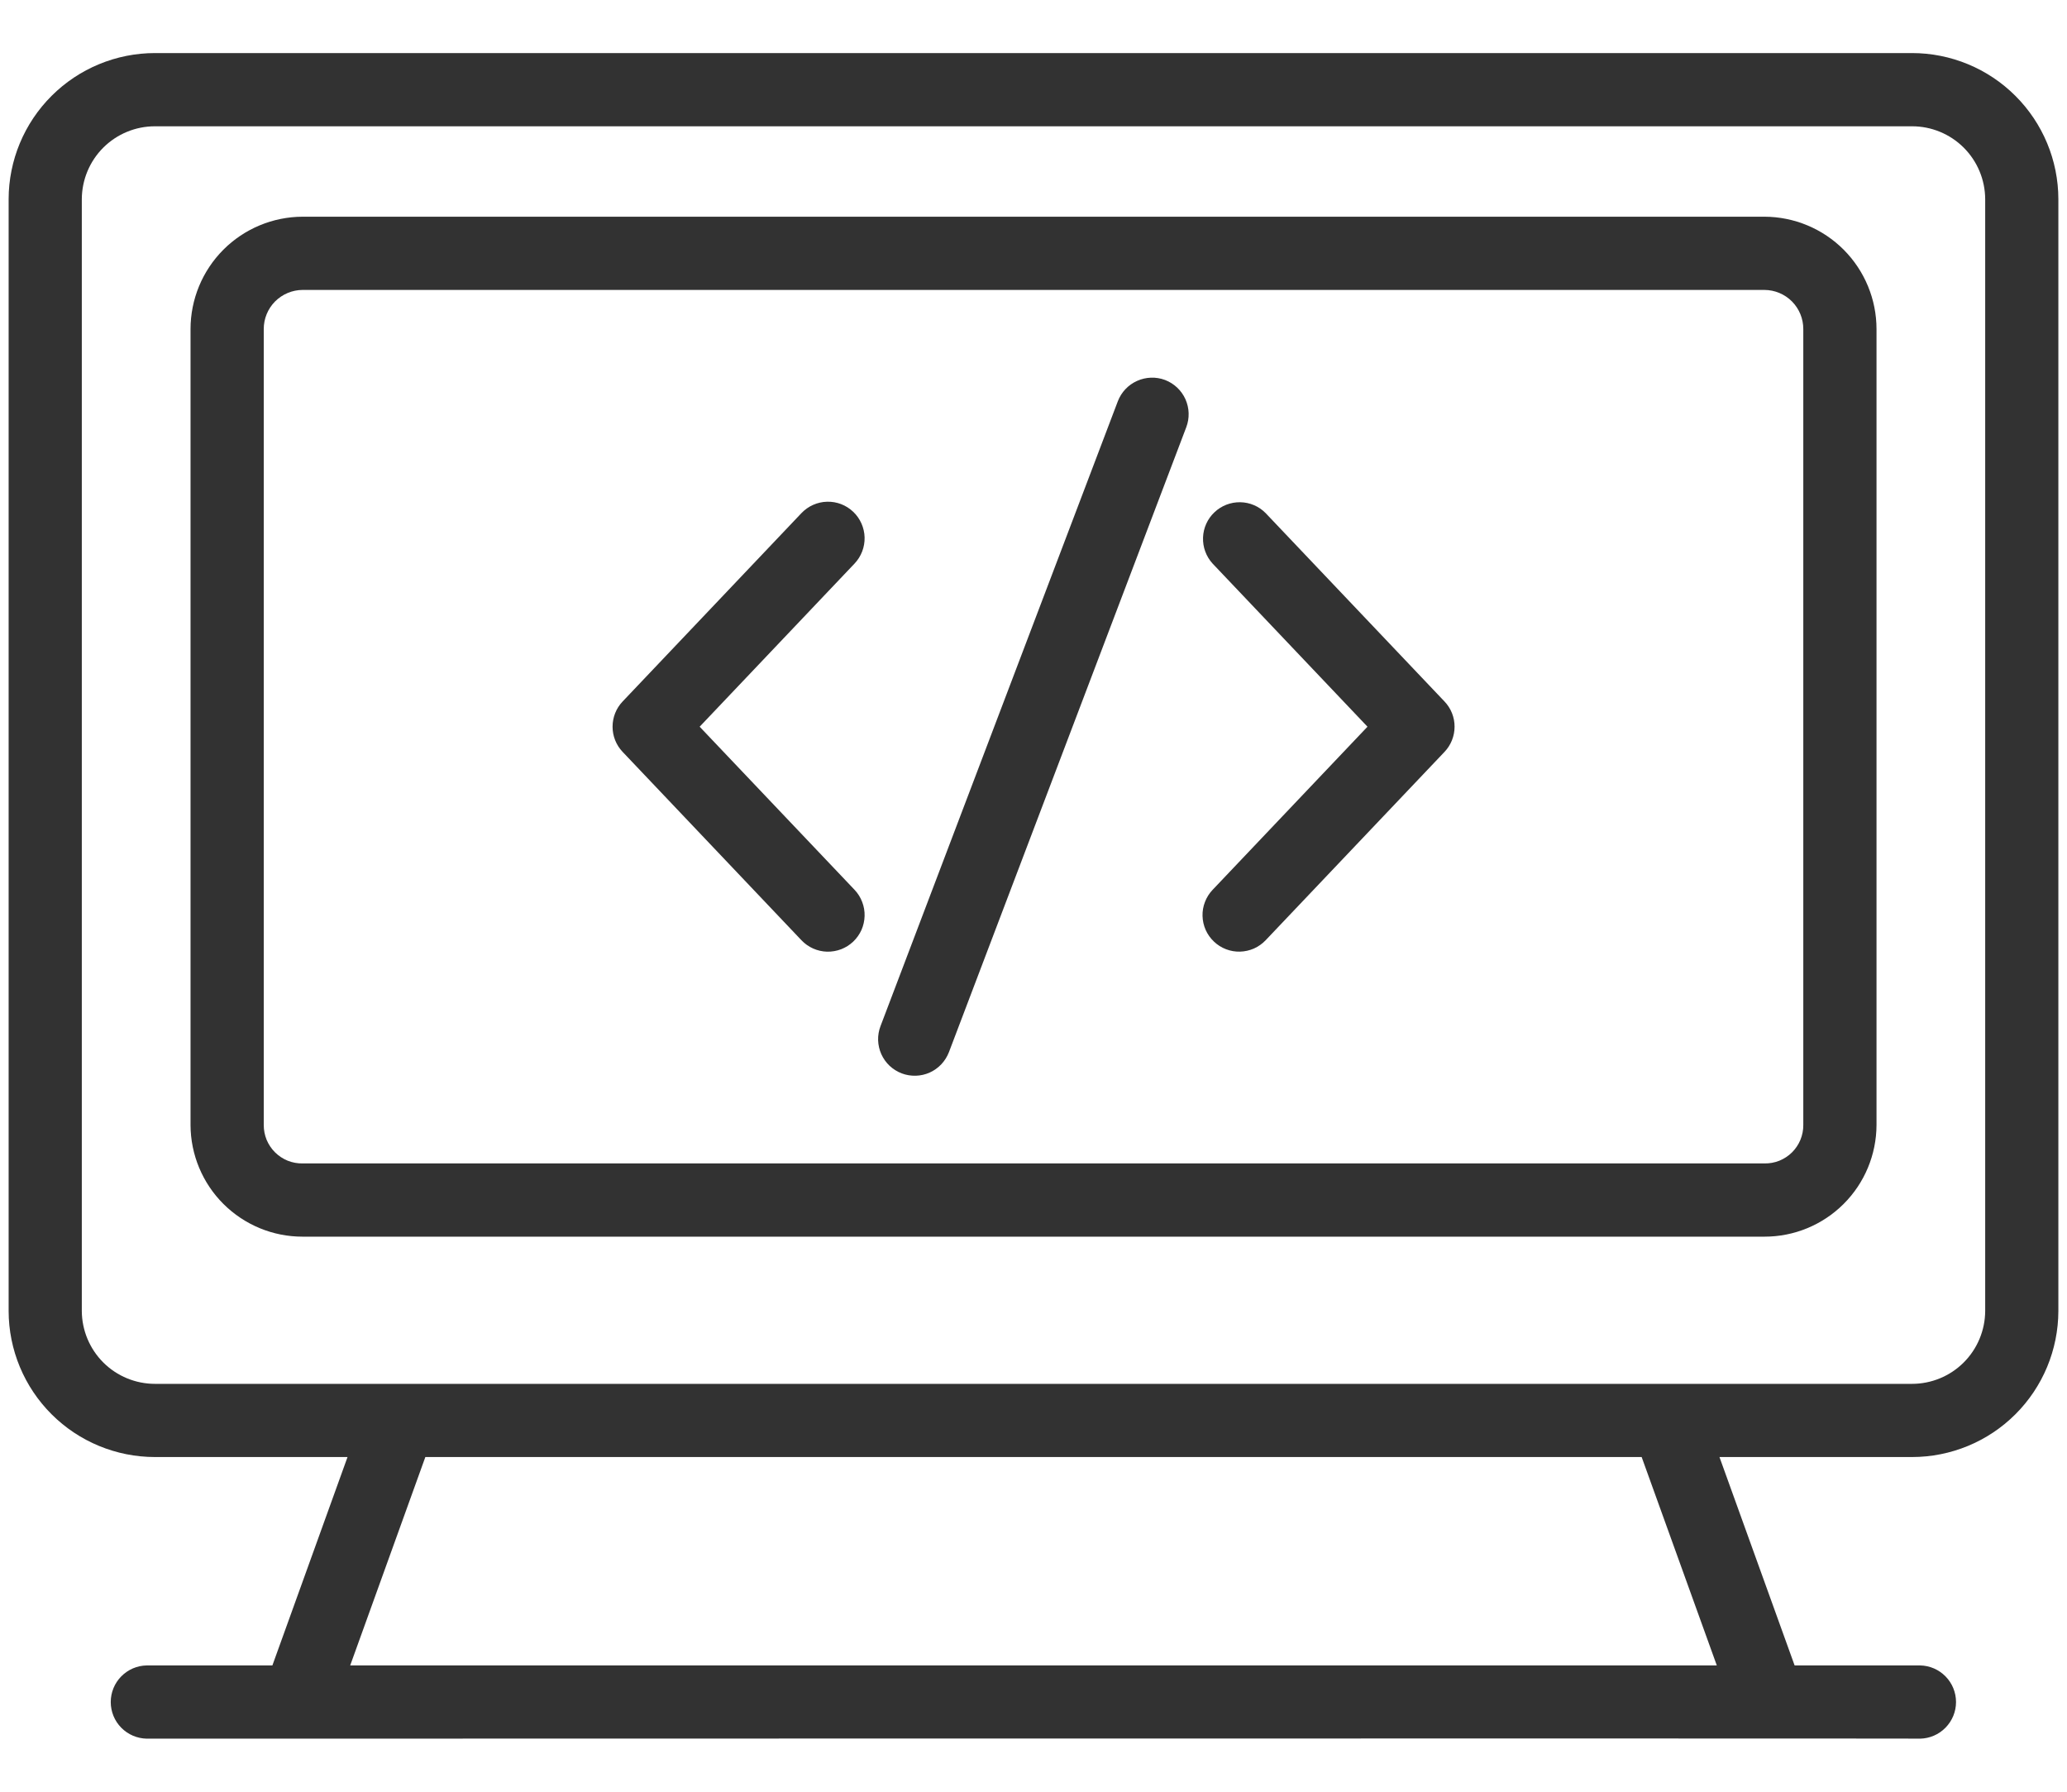
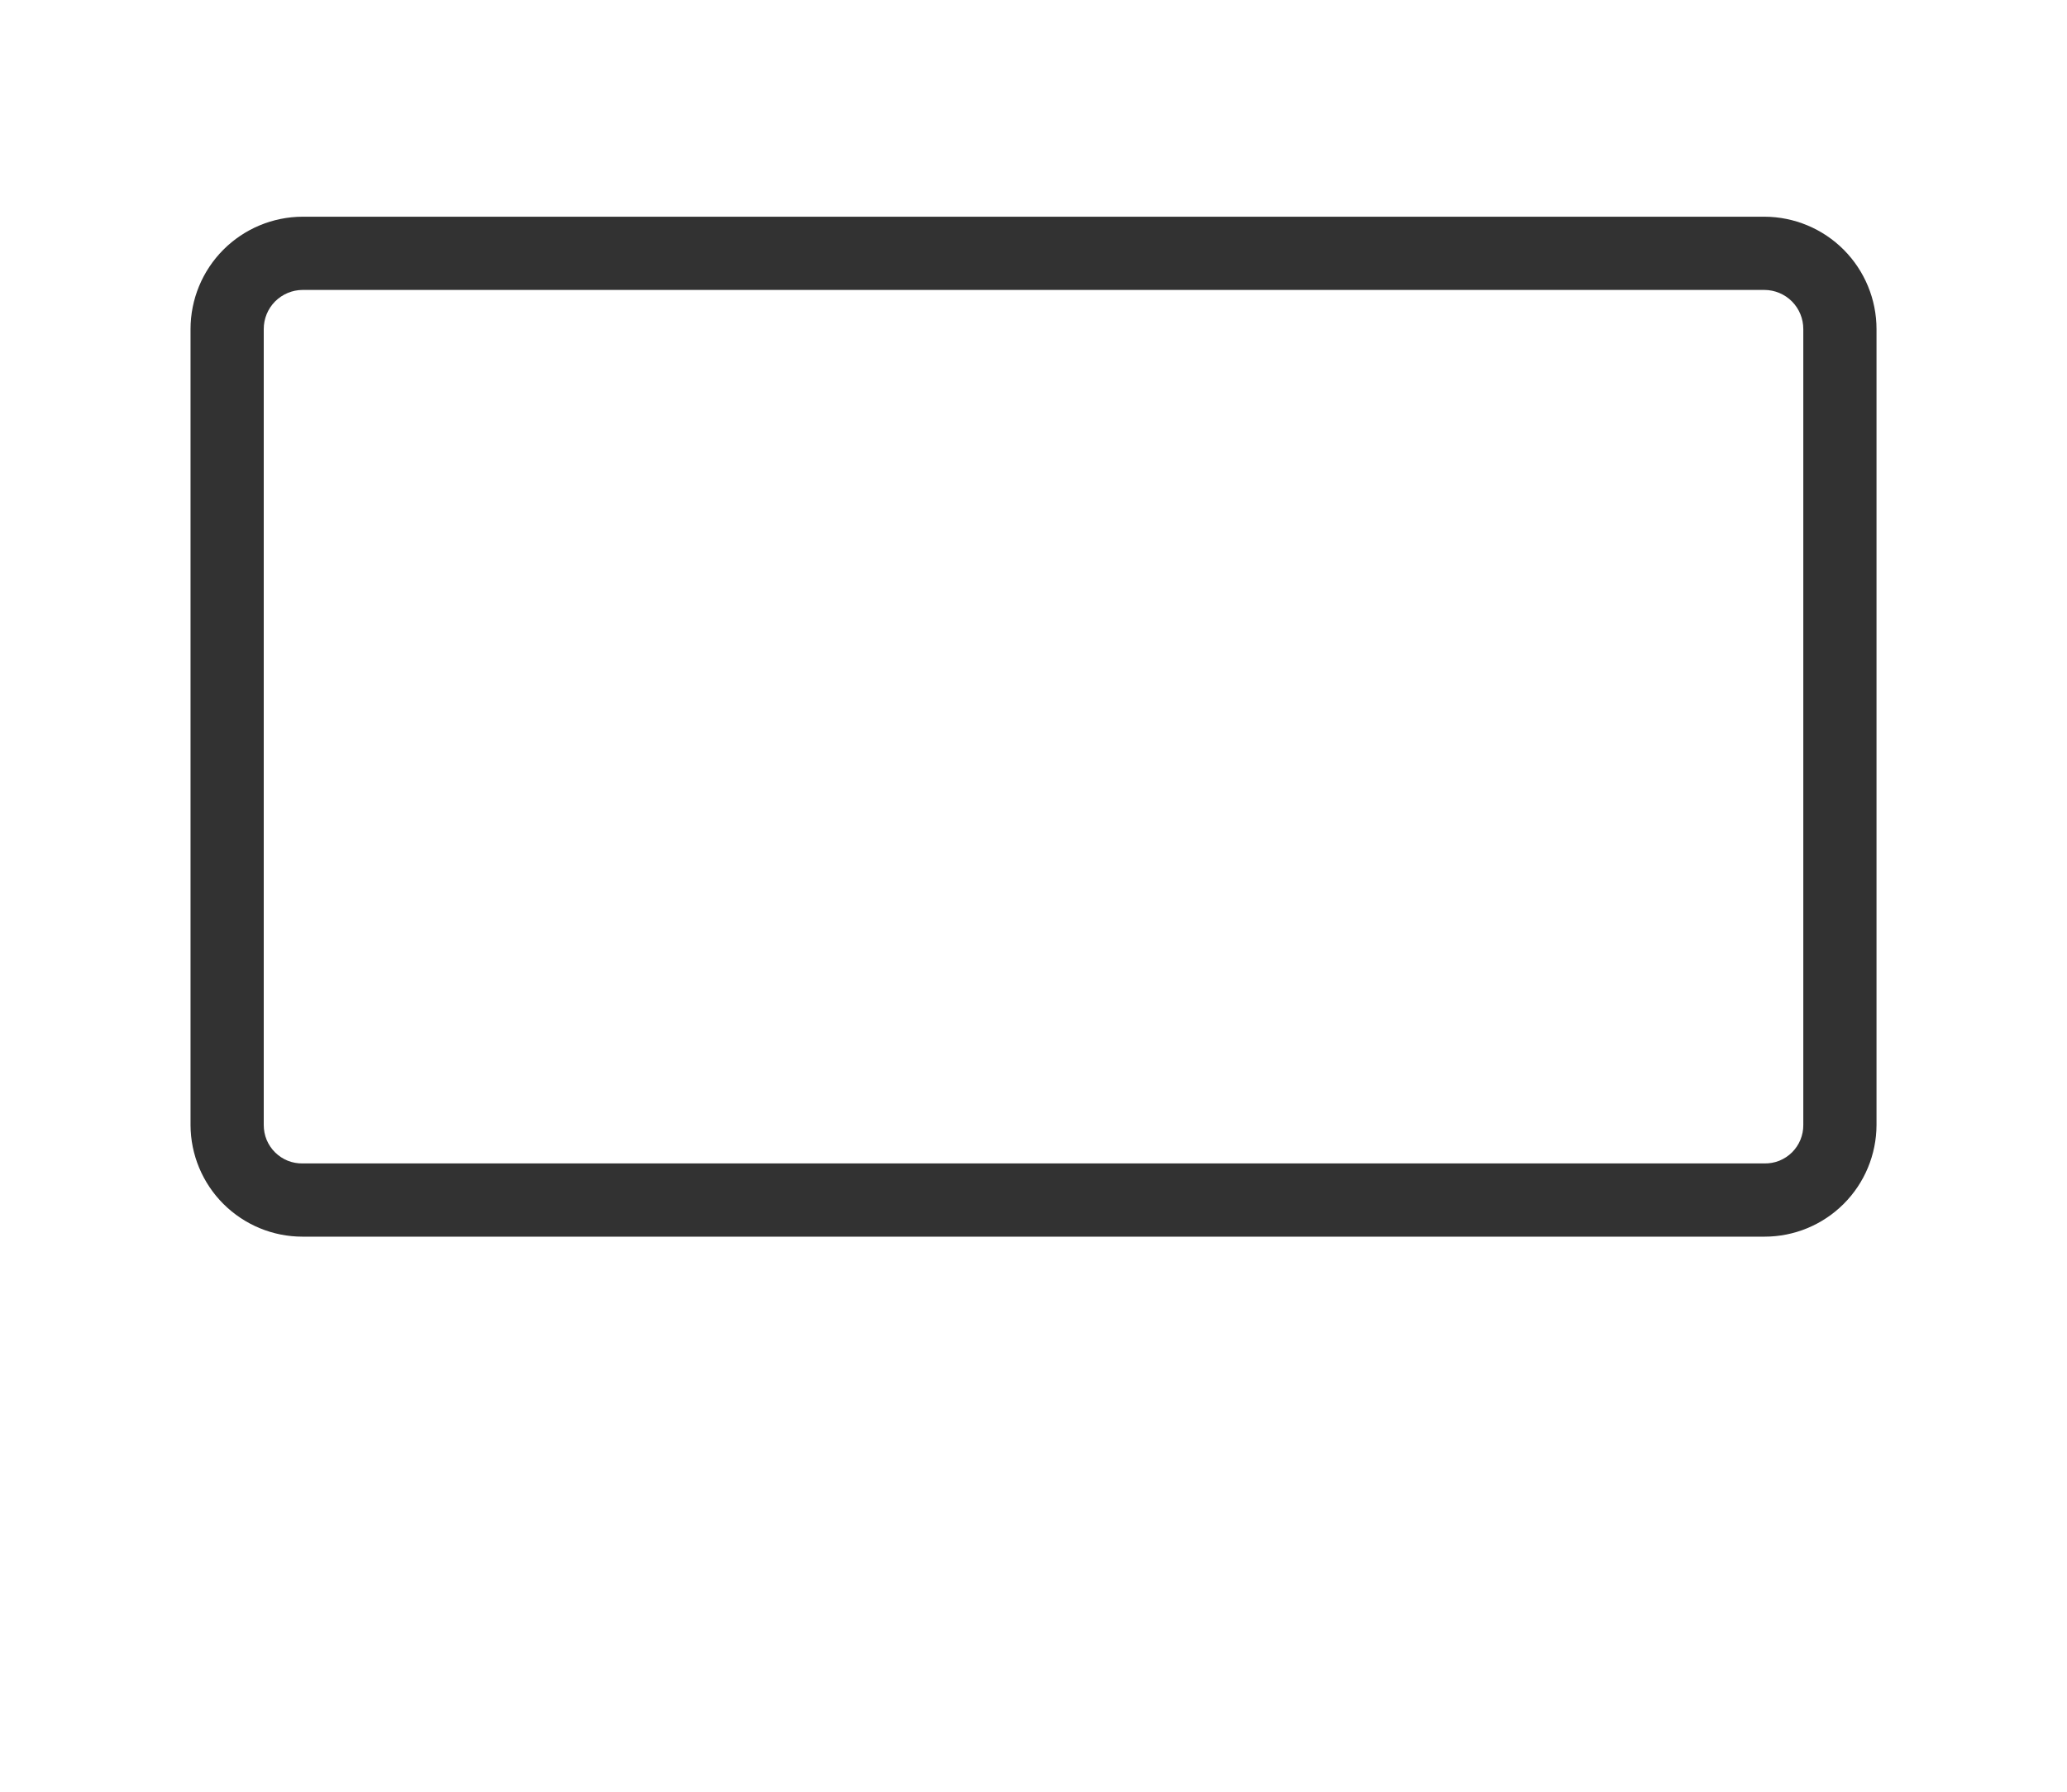
<svg xmlns="http://www.w3.org/2000/svg" width="45" height="39" viewBox="0 0 45 39" fill="none">
-   <path d="M41.625 1.155H3.375C2.531 1.155 1.721 1.49 1.124 2.086C0.526 2.682 0.189 3.491 0.188 4.335V28.536C0.189 29.38 0.526 30.189 1.124 30.785C1.721 31.381 2.531 31.715 3.375 31.715H7.566L5.93 36.251H3.195C2.986 36.254 2.787 36.34 2.64 36.489C2.493 36.638 2.411 36.839 2.411 37.048C2.411 37.257 2.493 37.458 2.64 37.607C2.787 37.756 2.986 37.841 3.195 37.845C3.2 37.845 41.925 37.836 41.803 37.845C42.012 37.84 42.21 37.755 42.356 37.605C42.502 37.456 42.584 37.256 42.584 37.048C42.584 36.839 42.502 36.639 42.356 36.49C42.21 36.341 42.012 36.255 41.803 36.251H39.07L37.434 31.715H41.625C42.469 31.715 43.279 31.381 43.876 30.785C44.474 30.189 44.81 29.38 44.812 28.536V4.335C44.811 3.491 44.474 2.682 43.876 2.086C43.279 1.49 42.469 1.155 41.625 1.155ZM37.376 36.251H7.624L9.26 31.715H35.74L37.376 36.251ZM43.219 28.536C43.217 28.957 43.048 29.361 42.75 29.658C42.451 29.956 42.046 30.122 41.625 30.122H3.375C2.954 30.122 2.549 29.956 2.25 29.658C1.952 29.361 1.783 28.957 1.781 28.536V4.335C1.783 3.913 1.951 3.51 2.25 3.212C2.549 2.915 2.953 2.748 3.375 2.749H41.625C42.047 2.748 42.451 2.915 42.75 3.212C43.049 3.51 43.217 3.913 43.219 4.335V28.536Z" fill="#323232" />
  <path d="M38.414 4.717H6.587C5.94 4.719 5.319 4.978 4.862 5.436C4.405 5.895 4.148 6.516 4.148 7.164V24.488C4.15 25.133 4.408 25.752 4.865 26.207C5.323 26.663 5.942 26.919 6.587 26.918H38.414C39.059 26.919 39.679 26.663 40.136 26.207C40.593 25.752 40.851 25.133 40.853 24.488V7.164C40.853 6.516 40.596 5.895 40.139 5.436C39.682 4.978 39.062 4.719 38.414 4.717ZM39.259 24.488C39.26 24.599 39.238 24.708 39.196 24.811C39.154 24.913 39.091 25.006 39.013 25.084C38.934 25.162 38.84 25.223 38.738 25.265C38.635 25.306 38.525 25.326 38.414 25.324H6.587C6.477 25.326 6.367 25.306 6.264 25.265C6.161 25.223 6.068 25.162 5.989 25.084C5.91 25.006 5.848 24.913 5.805 24.811C5.763 24.708 5.742 24.599 5.742 24.488V7.164C5.741 6.938 5.83 6.722 5.988 6.562C6.147 6.403 6.362 6.312 6.587 6.311H38.414C38.639 6.312 38.855 6.403 39.013 6.562C39.171 6.722 39.26 6.938 39.259 7.164V24.488Z" fill="#323232" />
-   <path d="M18.575 11.14C18.422 10.994 18.217 10.915 18.006 10.921C17.794 10.926 17.594 11.016 17.448 11.169L13.555 15.269C13.414 15.417 13.336 15.614 13.336 15.818C13.336 16.022 13.414 16.218 13.555 16.366L17.448 20.466C17.594 20.62 17.794 20.709 18.006 20.715C18.11 20.717 18.214 20.699 18.312 20.662C18.41 20.624 18.499 20.568 18.575 20.496C18.651 20.424 18.712 20.337 18.755 20.242C18.797 20.146 18.82 20.043 18.823 19.939C18.826 19.834 18.808 19.73 18.77 19.632C18.733 19.534 18.677 19.445 18.605 19.369L15.232 15.818L18.605 12.266C18.75 12.113 18.828 11.908 18.823 11.697C18.817 11.486 18.728 11.285 18.575 11.14Z" fill="#323232" />
-   <path d="M27.554 11.169C27.408 11.02 27.209 10.935 27 10.932C26.791 10.929 26.59 11.007 26.439 11.151C26.287 11.294 26.198 11.492 26.191 11.7C26.183 11.909 26.258 12.112 26.398 12.266L29.771 15.818L26.399 19.369C26.327 19.445 26.27 19.534 26.233 19.632C26.195 19.73 26.177 19.834 26.18 19.938C26.183 20.043 26.206 20.146 26.248 20.241C26.291 20.337 26.352 20.423 26.428 20.495C26.503 20.567 26.593 20.624 26.69 20.661C26.788 20.699 26.892 20.717 26.997 20.714C27.101 20.711 27.204 20.688 27.3 20.646C27.395 20.603 27.482 20.542 27.554 20.466L31.448 16.366C31.588 16.219 31.667 16.022 31.667 15.818C31.668 15.614 31.589 15.417 31.448 15.269L27.554 11.169Z" fill="#323232" />
-   <path d="M25.364 8.271C25.167 8.197 24.948 8.204 24.755 8.291C24.562 8.377 24.412 8.536 24.336 8.734L19.169 22.336C19.132 22.434 19.114 22.538 19.117 22.643C19.121 22.747 19.144 22.85 19.187 22.946C19.23 23.041 19.291 23.127 19.367 23.199C19.444 23.27 19.533 23.327 19.631 23.364C19.729 23.401 19.833 23.418 19.938 23.415C20.042 23.412 20.145 23.389 20.24 23.346C20.336 23.303 20.422 23.241 20.494 23.165C20.565 23.089 20.621 23 20.659 22.902L25.826 9.299C25.901 9.102 25.894 8.883 25.808 8.69C25.721 8.497 25.562 8.347 25.364 8.271Z" fill="#323232" />
</svg>